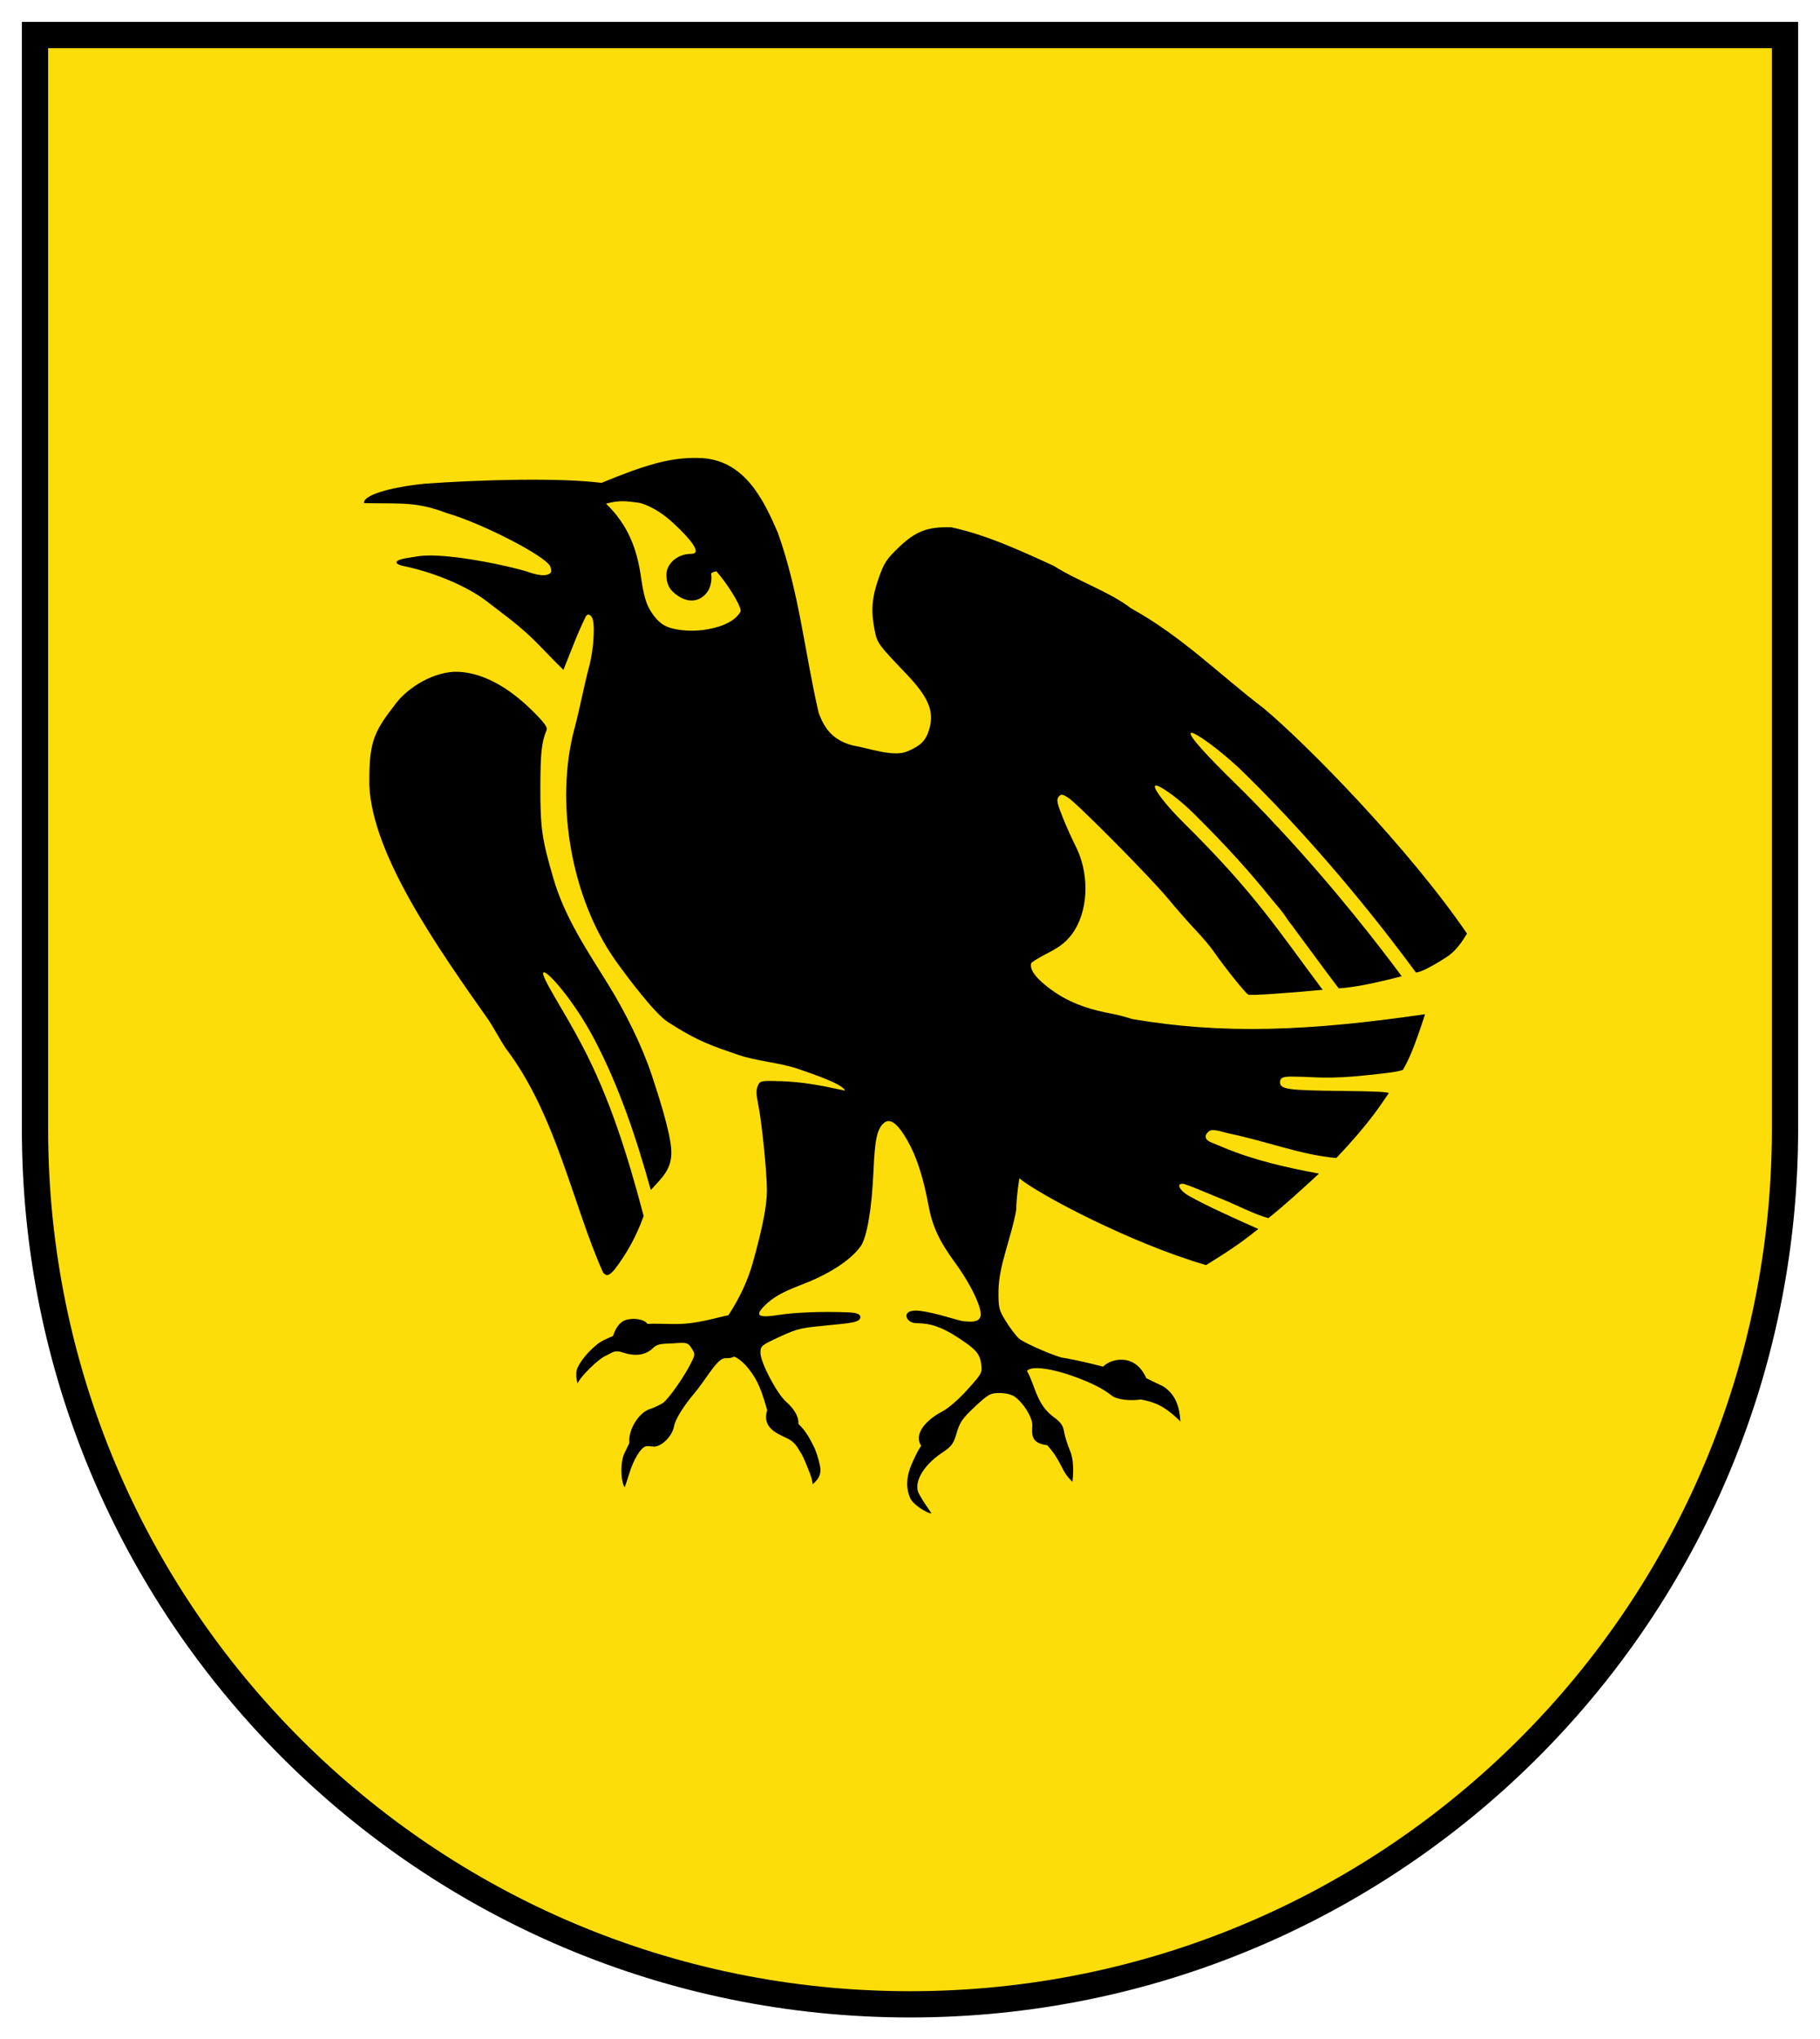
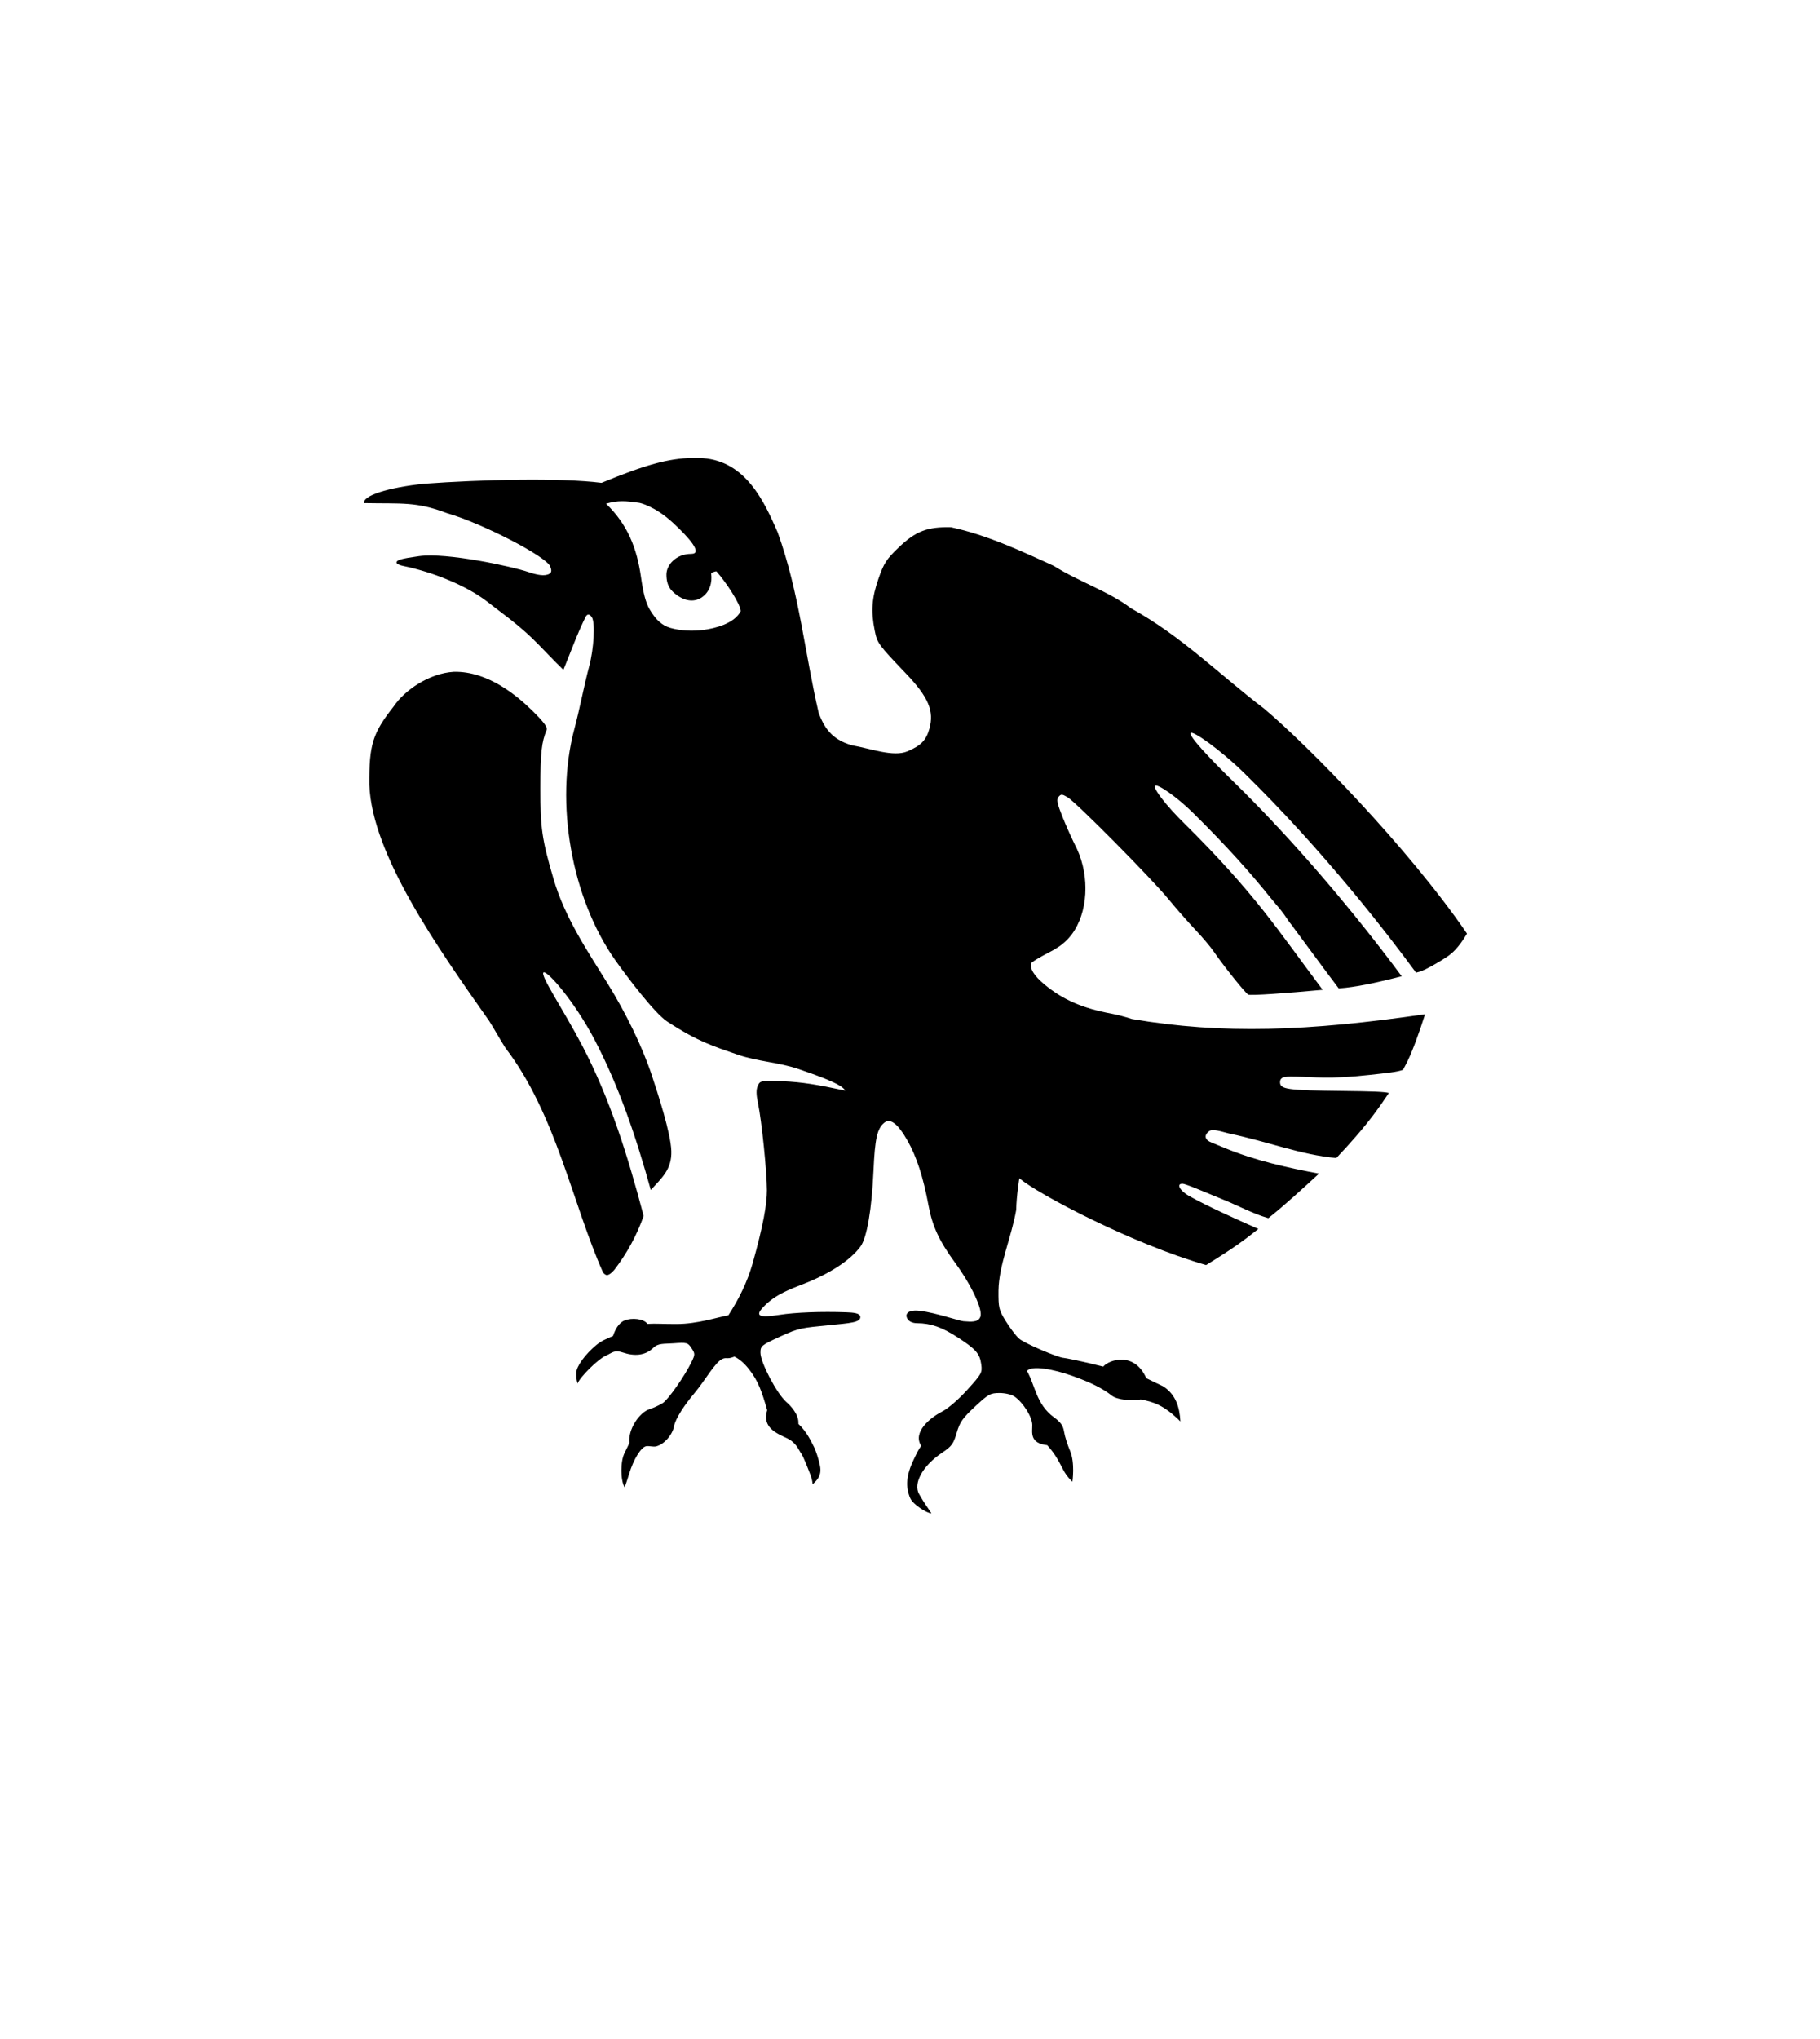
<svg xmlns="http://www.w3.org/2000/svg" xmlns:ns1="http://sodipodi.sourceforge.net/DTD/sodipodi-0.dtd" xmlns:ns2="http://www.inkscape.org/namespaces/inkscape" enable-background="new 0 0 409 459" version="1.1" viewBox="0 0 416 466" xml:space="preserve" id="svg10" ns1:docname="CoA Ramsau im Zillertal.svg" ns2:version="1.1.1 (3bf5ae0d25, 2021-09-20)" width="416" height="466">
  <ns1:namedview id="namedview8" pagecolor="#505050" bordercolor="#eeeeee" borderopacity="1" ns2:pageshadow="0" ns2:pageopacity="0" ns2:pagecheckerboard="0" showgrid="false" ns2:zoom="1.5" ns2:cx="207.33333" ns2:cy="232.66667" ns2:window-width="2560" ns2:window-height="1506" ns2:window-x="-11" ns2:window-y="-11" ns2:window-maximized="1" ns2:current-layer="g1019" fit-margin-top="5" lock-margins="true" fit-margin-left="5" fit-margin-right="5" fit-margin-bottom="5" />
  <defs id="defs14" />
  <g id="g1025" ns2:label="ramsau_im_zillertal" transform="translate(4,4)" ns2:groupmode="layer">
    <g id="g1019" ns2:label="coa">
-       <path class="st0" d="m 4,4 v 250 c 0,110.5 89.5,200 200,200 110.5,0 200,-89.5 200,-200 V 4 Z" fill="#fcdd09" stroke-width="5" id="path4" style="fill:#fcdd09;stroke:#000000;stroke-width:6;stroke-miterlimit:4;stroke-dasharray:none" ns2:label="coa-f" />
      <path d="m 154.28,100.646 c -5.491,0.08 -10.944,1.617 -20.792,5.691 -9.475,-1.199 -27.576,-0.748 -40.59,0.207 -8.291,0.877 -14.013,2.728 -13.684,4.423 8.753,0.168 11.889,-0.379 18.945,2.289 8.116,2.347 22.741,9.901 23.621,12.2 0.34,0.888 0.291,1.345 -0.174,1.639 -1.069,0.674 -2.937,0.265 -4.832,-0.38 -3.76,-1.28 -18.683,-4.513 -24.973,-3.636 -4.111,0.573 -5.166,0.875 -5.166,1.474 0,0.25 0.621,0.584 1.379,0.739 7.215,1.476 14.689,4.623 19.244,8.105 1.326,1.013 3.711,2.844 5.3,4.068 5.749,4.506 7.458,6.996 12.222,11.601 1.724,-4.236 3.169,-8.256 5.099,-12.164 0.485,-0.873 1.089,-0.351 1.41,0.152 0.785,1.232 0.46,7.188 -0.612,11.181 -1.218,4.571 -2.122,9.582 -3.386,14.31 -4.528,16.872 -0.663,38.715 9.359,52.886 2.522,3.565 8.937,12.095 11.87,14.005 7.191,4.683 10.458,5.591 16.036,7.54 4.536,1.585 9.492,1.753 14.032,3.326 3.673,1.273 10.004,3.42 10.573,4.907 -6.519,-1.401 -9.777,-1.932 -14.232,-2.14 -5.038,-0.166 -5.175,-0.14 -5.71,1.028 -0.402,0.877 -0.389,1.965 0.052,4.077 0.835,4.003 2.021,15.62 2.022,19.815 5e-4,3.211 -0.817,7.94 -3.257,16.678 -1.232,4.278 -3.067,8.042 -5.542,11.874 -2.541,0.476 -7.067,1.976 -11.717,2 -3.17,0.017 -4.853,-0.142 -6.811,-0.03 -0.779,-1.204 -3.584,-1.447 -5.206,-0.781 -1.369,0.562 -2.189,2.139 -2.643,3.551 -1.681,0.729 -2.66,1.105 -3.817,2.064 -2.566,2.126 -4.576,4.915 -4.576,6.348 0,1.219 0.003,1.395 0.294,2.456 0.468,-1.395 4.571,-5.524 6.466,-6.369 1.504,-0.671 1.902,-1.396 3.884,-0.724 2.597,0.881 5.125,0.741 6.952,-1.07 1.102,-1.093 2.456,-0.88 4.527,-1.028 3.179,-0.227 3.369,-0.178 4.212,1.101 0.833,1.264 0.836,1.438 0.037,3.104 -1.516,3.159 -5.327,8.612 -6.597,9.439 -0.682,0.444 -2.086,1.093 -3.117,1.438 -2.284,0.765 -4.859,4.599 -4.52,7.661 0,0 -0.53,1.195 -1.092,2.28 -0.998,1.928 -0.969,6.277 0,7.895 0,0 0.414,-1.043 1.012,-3.031 1.009,-3.353 2.708,-6.131 3.9,-6.372 0.62,-0.125 1.588,0.177 2.208,0.049 1.811,-0.375 3.808,-2.586 4.178,-4.624 0.313,-1.728 2.334,-4.799 4.695,-7.597 2.361,-2.799 4.765,-7.179 6.444,-7.816 0.961,-0.365 0.94,0.189 2.655,-0.489 1.089,0.518 2.2,1.461 3.26,2.788 2.25,2.816 3.021,5.286 4.233,9.445 -1.255,4.009 2.282,5.347 4.49,6.399 2.189,1.043 2.53,2.438 3.481,3.815 0.169,0.245 1.223,2.714 1.792,4.253 0.391,1.057 0.505,1.411 0.636,2.469 0.7,-0.696 2.17,-1.759 1.67,-4.232 -0.318,-1.572 -0.974,-3.582 -1.456,-4.463 -0.482,-0.881 -1.435,-3.185 -3.484,-5.107 0.184,-2.133 -1.813,-4.185 -2.765,-5.016 -2.153,-1.879 -5.9,-9.01 -5.9,-11.227 0,-1.57 0.173,-1.711 4.551,-3.733 4.294,-1.983 4.937,-1.948 11.148,-2.575 4.501,-0.454 7.24,-0.573 7.126,-1.912 -0.073,-0.859 -1.619,-0.976 -3.199,-1.034 -5.697,-0.208 -11.657,0.021 -15.253,0.581 -4.935,0.769 -5.773,0.241 -3.389,-2.128 1.873,-1.861 4.041,-3.093 8.285,-4.706 6.352,-2.415 11.193,-5.534 13.579,-8.749 1.477,-1.99 2.599,-8.509 2.988,-17.365 0.32,-7.288 0.84,-9.614 2.444,-10.935 1.382,-1.139 3.116,0.189 5.322,4.068 2.091,3.678 3.611,8.361 4.811,14.835 0.882,4.763 2.442,8.108 6.16,13.2 3.653,5.004 6.268,10.594 5.704,12.197 -0.482,1.37 -2.173,1.166 -3.872,1.049 -0.925,-0.064 -6.372,-1.946 -9.885,-2.371 -2.02,-0.244 -2.936,0.21 -3.123,0.873 -0.157,0.558 0.33,1.932 2.428,1.946 3.108,0.016 5.692,0.918 9.255,3.235 4.192,2.726 5.052,3.711 5.383,6.162 0.258,1.909 0.114,2.171 -3.175,5.807 -2.056,2.273 -4.413,4.301 -5.845,5.031 -2.601,1.327 -6.736,4.667 -4.704,7.785 -0.698,0.993 -0.92,1.49 -1.719,3.156 -1.678,3.501 -1.916,6.16 -0.792,8.801 0.623,1.464 3.852,3.484 4.854,3.484 -1.21,-1.862 -1.439,-2.008 -2.814,-4.399 -1.375,-2.391 0.706,-6.426 5.218,-9.445 2.23,-1.493 2.627,-2.033 3.367,-4.569 0.713,-2.441 1.347,-3.347 4.175,-5.983 3.069,-2.86 3.514,-3.107 5.603,-3.113 1.282,-0.003 2.767,0.341 3.416,0.793 2.023,1.408 4.086,4.7 4.086,6.521 0,1.785 -0.628,4.145 3.41,4.606 1.478,1.635 2.279,2.896 3.655,5.606 0.837,1.647 2.104,2.751 2.104,2.751 0,0 0.642,-4.324 -0.544,-7.086 -0.588,-1.37 -1.197,-3.316 -1.355,-4.326 -0.221,-1.411 -0.769,-2.187 -2.355,-3.347 -4.039,-2.952 -4.265,-7.331 -6.126,-10.549 0.995,-1.352 6.068,-0.432 10.601,1.201 4.082,1.471 6.743,2.81 8.781,4.423 1.269,1.005 4.515,1.23 6.628,0.879 2.842,0.573 5.169,1.168 9.053,5.028 -0.18,-3.24 -1.029,-5.993 -3.667,-7.849 -0.754,-0.472 -7.5e-4,-7.5e-4 -4.129,-2.04 -2.671,-6.043 -8.357,-4.335 -9.855,-2.642 -4.857,-1.258 -8.824,-2 -9.059,-2 -1.081,0 -9.039,-3.338 -10.215,-4.442 -0.725,-0.68 -2.074,-2.468 -3,-3.973 -1.573,-2.557 -1.683,-3.015 -1.655,-6.971 0.097,-5.857 2.879,-11.867 4.053,-18.408 0.046,-3.163 0.716,-7.232 0.716,-7.232 4.533,3.763 25.892,14.991 42.688,19.821 6.473,-4.001 8.445,-5.494 11.937,-8.248 -5.929,-2.639 -11.699,-5.23 -15.837,-7.543 -2.074,-1.161 -2.965,-2.797 -1.523,-2.797 0.806,0 6.061,2.32 9.075,3.523 3.539,1.414 7.018,3.333 10.573,4.344 3.686,-2.901 8.133,-7.012 11.583,-10.178 -7.005,-1.3 -14.68,-2.984 -21.688,-5.91 -0.827,-0.358 -2.123,-0.891 -2.881,-1.186 -1.524,-0.593 -1.777,-1.601 -0.633,-2.545 0.601,-0.496 1.508,-0.404 4.637,0.474 8.983,1.873 16.433,4.898 24.517,5.606 3.135,-3.292 6.182,-6.771 8.631,-10.048 1.254,-1.677 2.329,-3.243 3.386,-4.822 -1.049,-0.281 -3.829,-0.381 -10.347,-0.453 -12.928,-0.143 -14.531,-0.366 -14.531,-2.016 0,-1.477 1.681,-1.27 4.074,-1.25 3.636,0.032 6.881,0.655 16.434,-0.407 4.054,-0.451 6.229,-0.65 7.595,-1.161 0.354,-0.66 0.716,-1.311 1.049,-2 1.363,-2.819 2.833,-7.086 3.994,-10.704 -26.725,3.885 -46.251,4.636 -66.988,1.094 -1.294,-0.437 -3.399,-0.989 -4.676,-1.225 -6.573,-1.213 -11.082,-3.168 -15.271,-6.624 -2.47,-2.038 -3.521,-3.768 -3.043,-5.007 3.441,-2.481 6.426,-2.838 9.191,-6.433 3.768,-5.021 4.161,-13.168 1.245,-19.533 -0.979,-1.918 -2.474,-5.22 -3.318,-7.339 -1.254,-3.147 -1.42,-3.99 -0.908,-4.603 0.555,-0.665 0.788,-0.654 2.052,0.088 1.965,1.154 19.079,18.431 23.092,23.311 1.802,2.192 4.556,5.327 6.12,6.971 1.564,1.644 3.458,3.887 4.209,4.983 2.28,3.327 7.176,9.439 7.876,9.831 0.487,0.274 8.847,-0.322 17.018,-1.091 -10.12,-13.455 -15.311,-21.908 -31.858,-38.247 -3.702,-3.655 -6.959,-7.755 -6.453,-8.366 0.468,-0.566 4.905,2.45 8.662,6.159 7.925,7.825 13.286,13.885 17.816,19.526 0.441,0.522 1.081,1.317 1.327,1.59 0.673,0.746 1.627,1.979 2.116,2.739 0.49,0.76 1.175,1.678 1.523,2.04 0.069,0.072 0.115,0.199 0.177,0.295 3.262,4.355 6.445,8.784 10.356,13.936 0.546,-0.057 1.094,-0.087 1.624,-0.146 3.776,-0.426 8.29,-1.454 12.778,-2.618 -5.127,-6.939 -15.252,-20.044 -28.059,-33.797 -0.676,-0.691 -1.263,-1.316 -1.817,-1.94 -2.682,-2.835 -5.46,-5.682 -8.334,-8.494 -5.346,-5.23 -10.583,-10.686 -10.004,-11.361 0.487,-0.568 6.739,3.798 12.203,9.145 18.374,17.977 33.21,37.332 39.281,45.616 0.173,-0.049 0.351,-0.085 0.523,-0.134 1.671,-0.327 6.491,-3.381 7.032,-3.821 0.54,-0.44 1.99,-1.423 4.105,-4.961 -13.571,-19.81 -36.608,-43.223 -46.416,-51.435 -10.007,-7.604 -18.83,-16.55 -30.399,-22.91 -4.956,-3.806 -12.032,-6.125 -17.635,-9.683 -7.584,-3.476 -15.423,-7.102 -23.455,-8.826 -5.419,-0.148 -8.119,0.891 -12.02,4.627 -2.782,2.664 -3.343,3.533 -4.588,7.086 -1.542,4.403 -1.768,7.461 -0.872,11.899 0.583,2.887 0.766,3.133 7.16,9.831 5.12,5.364 6.474,8.561 5.337,12.595 -0.747,2.651 -1.92,3.856 -5.04,5.171 -3.212,1.341 -8.327,-0.631 -12.559,-1.368 -4.907,-1.316 -6.513,-4.337 -7.689,-7.348 -3.196,-13.691 -4.439,-27.569 -9.383,-41.309 -3.048,-6.987 -7.249,-16.254 -17.115,-16.976 -0.799,-0.045 -1.583,-0.063 -2.367,-0.052 z m -16.137,9.886 c 1.134,-0.01 2.337,0.139 4.031,0.38 0,0 3.418,0.658 7.622,4.527 3.882,3.573 6.876,7.115 4.199,7.12 -3.525,0.006 -5.667,2.578 -5.667,4.703 0,1.225 0.181,2.755 1.468,3.961 2.318,2.173 4.755,2.514 6.57,1.313 1.857,-1.229 2.48,-3.413 2.181,-5.518 0.266,-0.224 0.669,-0.391 1.196,-0.471 2.257,2.516 5.567,7.614 5.567,9.123 -1.52,2.834 -5.738,3.9 -8.609,4.29 -2.481,0.301 -5.166,0.185 -7.484,-0.48 -1.878,-0.539 -3.324,-1.858 -4.704,-4.198 -0.894,-1.516 -1.471,-3.664 -2.01,-7.479 -0.919,-6.403 -2.957,-11.861 -7.98,-16.708 1.422,-0.387 2.488,-0.553 3.621,-0.562 z m -38.4,38.977 c -5.694,0.324 -11.319,4.277 -13.742,7.895 -4.836,6.139 -5.645,8.744 -5.582,17.931 0.604,16.023 15.752,37.423 27.386,53.94 1.11,1.724 2.403,4.132 3.734,6.196 11.594,15.155 15.367,35.836 22.309,51.311 0.744,0.902 1.301,0.775 2.545,-0.584 3.011,-3.904 5.205,-8.059 6.729,-12.349 -3.63,-13.719 -7.64,-26.661 -13.981,-38.801 -4.373,-8.371 -9.713,-16.152 -8.915,-16.839 0.826,-0.549 7.126,6.653 11.696,15.404 5.666,10.848 9.503,22.334 12.831,34.31 2.621,-2.874 4.823,-4.745 4.692,-8.92 -0.132,-4.175 -3.159,-13.368 -4.462,-17.301 -2.217,-6.692 -5.991,-14.302 -9.91,-20.66 -4.622,-7.486 -9.948,-15.234 -12.577,-24.291 -2.618,-8.929 -2.996,-11.541 -2.985,-20.669 0.01,-8.041 0.271,-10.468 1.434,-13.288 0.252,-0.612 -0.643,-1.811 -3.361,-4.484 -3.186,-3.13 -9.97,-8.987 -17.84,-8.801 z" stroke-width="0.663" id="path8" ns2:label="raven" style="fill:#000000;fill-opacity:1" />
    </g>
  </g>
</svg>